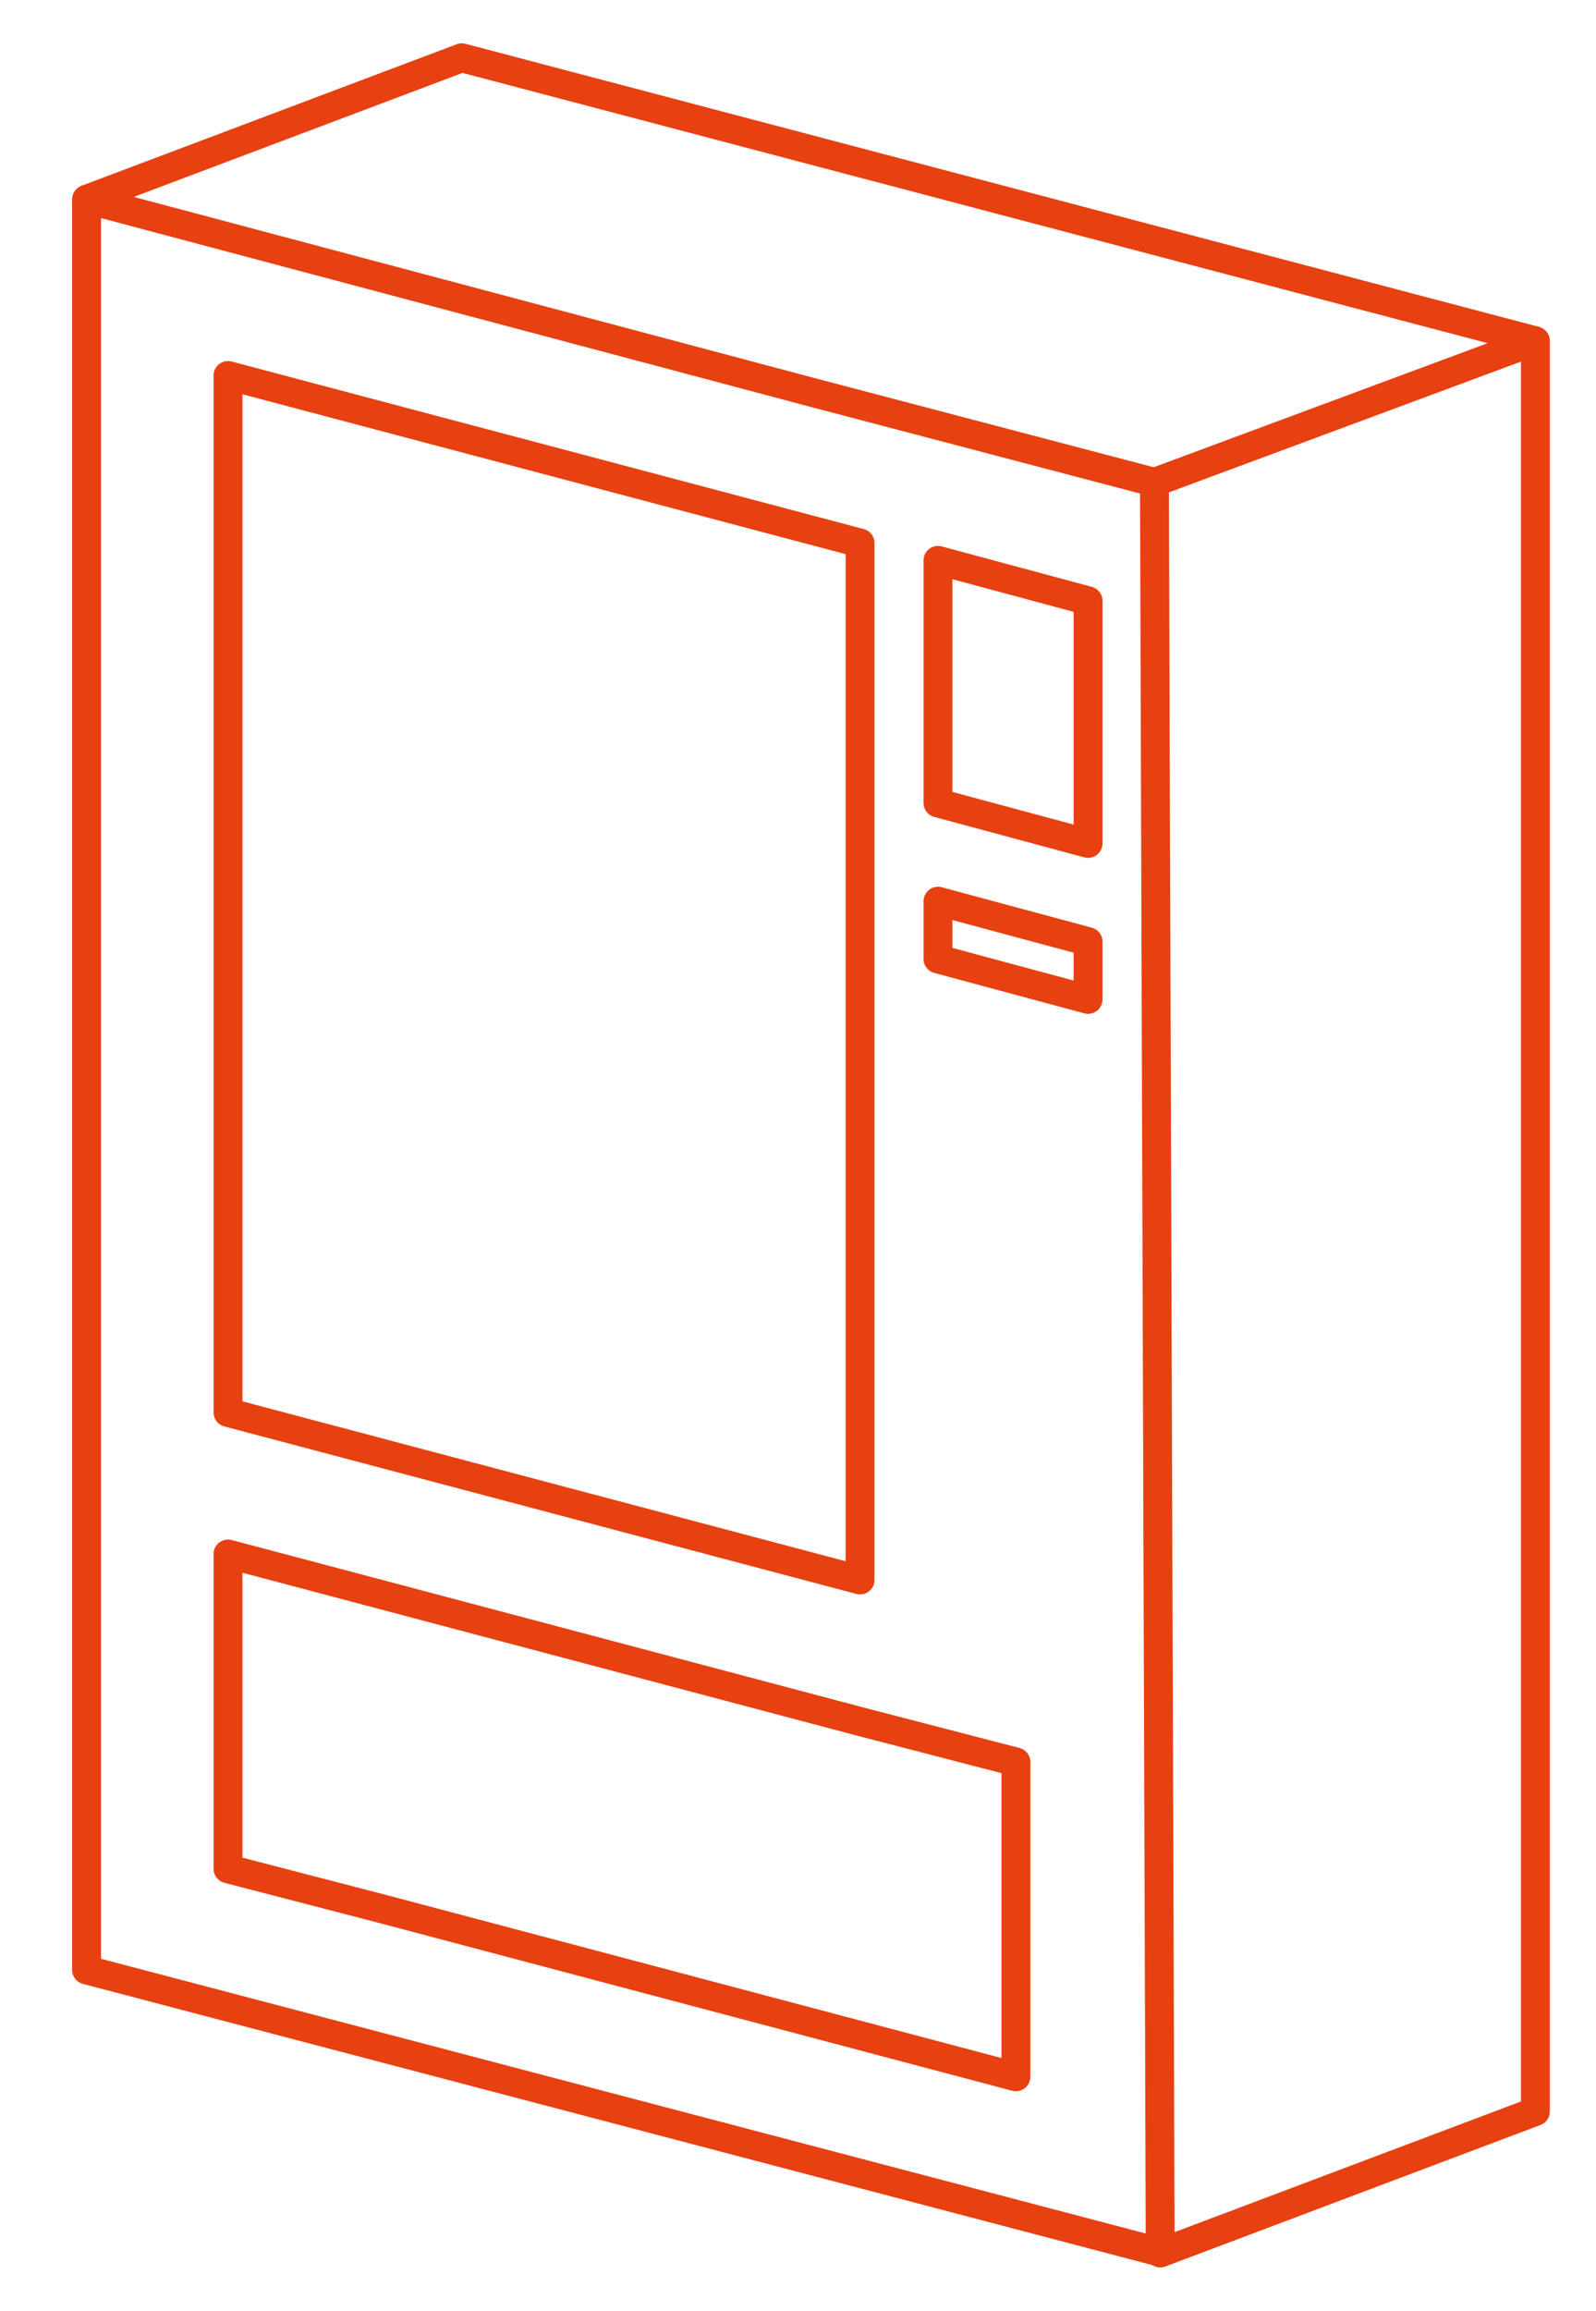
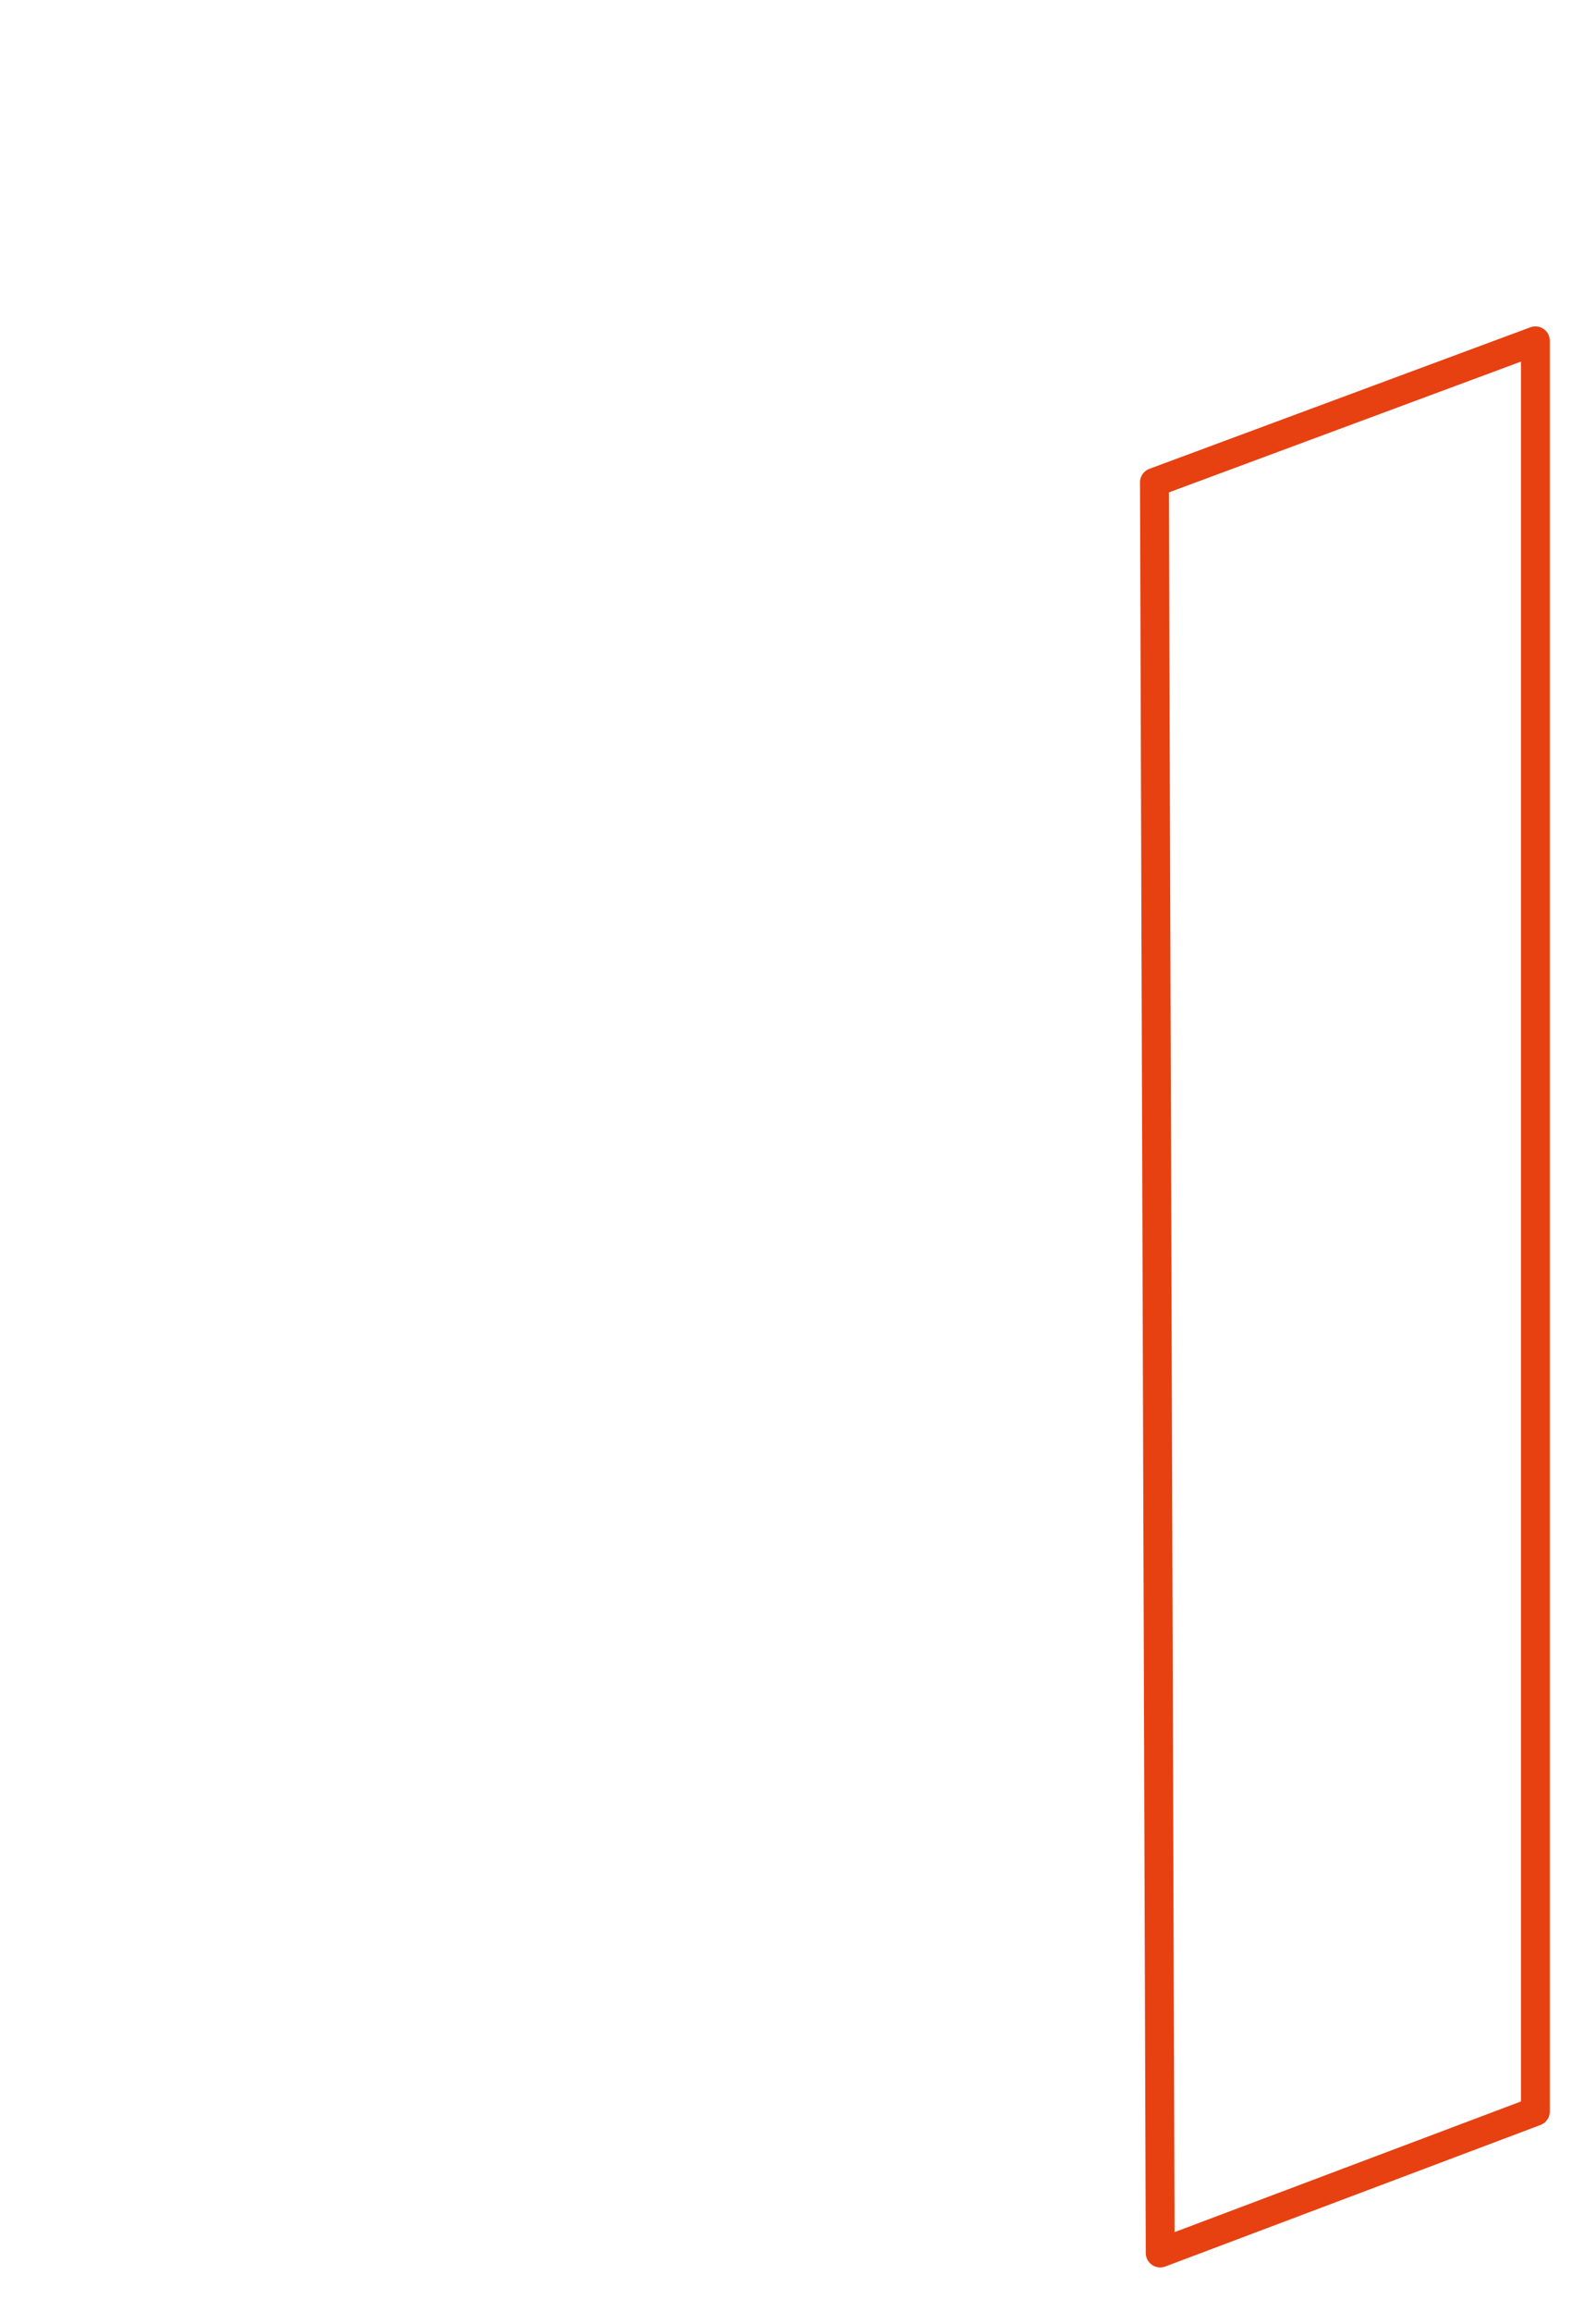
<svg xmlns="http://www.w3.org/2000/svg" version="1.1" id="Layer_1" x="0px" y="0px" viewBox="0 0 55.3 80" style="enable-background:new 0 0 55.3 80;" xml:space="preserve">
  <style type="text/css">
	.st0{fill:none;stroke:#E74011;stroke-linejoin:round;stroke-miterlimit:10;}
</style>
  <g id="Bike">
</g>
  <g id="Staircases">
</g>
  <g id="Showers">
</g>
  <g id="Fountain">
</g>
  <g id="Parcel_Concierge">
</g>
-   <path class="st0" d="M40,16.7L40,16.7L40,16.7l-11.8-3.1L3,6.9v61.3L40.3,78 M35.2,71.9l-21.9-5.8l0,0l-5.4-1.4V53.8l21.9,5.8l0,0  l5.4,1.4V71.9z" />
  <path class="st0" d="M40,16.7l13.2-4.9v61.3l-13,4.9L40,16.7L40,16.7L40,16.7z" />
-   <path class="st0" d="M40,16.7 M53.2,11.8L16,2L3,6.9 M7.9,13l21.9,5.8v35.9L7.9,48.9V13z M37.7,34.6l-5.2-1.4v-2l5.2,1.4V34.6z   M37.7,29.2l-5.2-1.4v-8.4l5.2,1.4V29.2z" />
</svg>